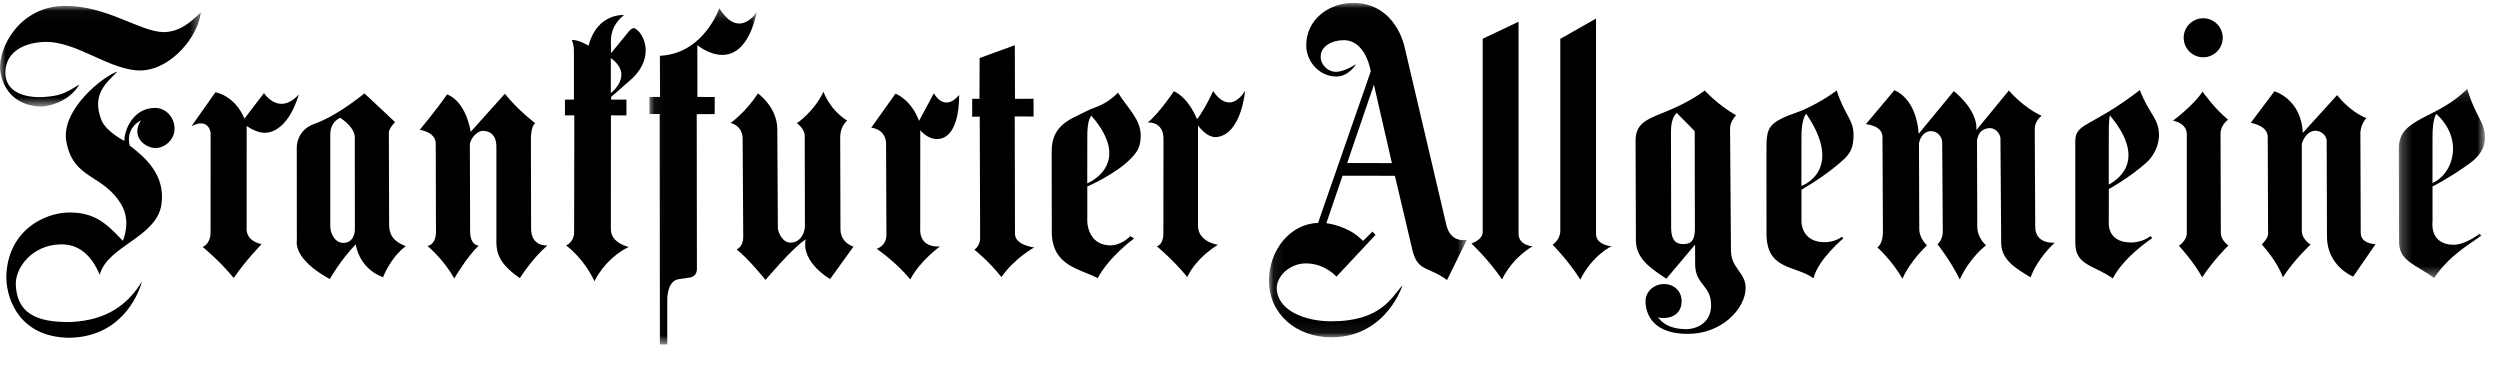
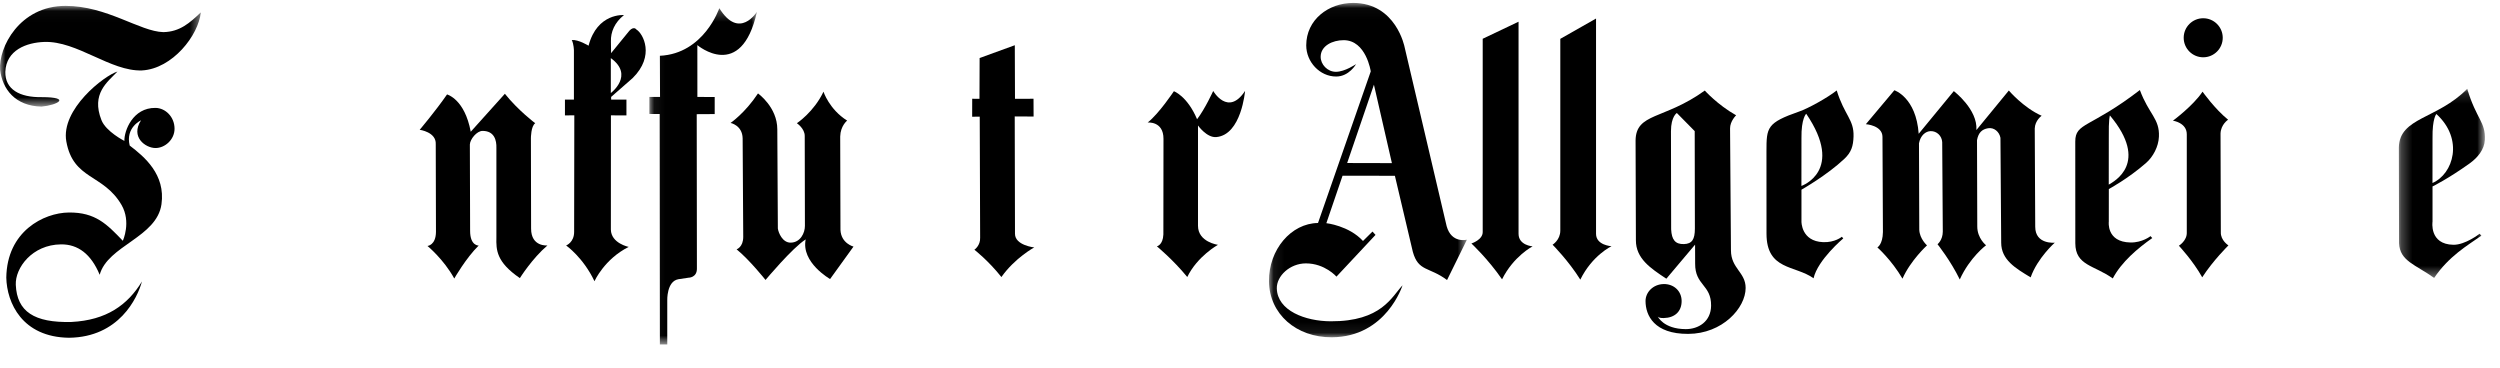
<svg xmlns="http://www.w3.org/2000/svg" xmlns:xlink="http://www.w3.org/1999/xlink" width="231px" height="34px" viewBox="0 0 231 34" version="1.1">
  <title>Group 20</title>
  <defs>
    <polygon id="path-1" points="0 0.033 18.553 0.033 18.553 9.341 0 9.341" />
    <polygon id="path-3" points="0.061 0.245 10.003 0.245 10.003 31.32 0.061 31.32" />
    <polygon id="path-5" points="0.074 0.03 18.363 0.03 18.363 30.925 0.074 30.925" />
    <polygon id="path-7" points="0.254 0.137 8.206 0.137 8.206 17.61 0.254 17.61" />
  </defs>
  <g id="02.-Bonitätszertifikat" stroke="none" stroke-width="1" fill="none" fill-rule="evenodd">
    <g id="02.-Bonitätszertifikat---Desktop" transform="translate(-930, -768)">
      <g id="Group-20" transform="translate(930, 768.24)">
        <g id="Group-3" transform="translate(0, 0.27)">
          <mask id="mask-2" fill="white">
            <use xlink:href="#path-1" />
          </mask>
          <g id="Clip-2" />
-           <path d="M18.553,0.637 C18.349,2.741 15.944,5.842 13.12,5.998 C10.211,6.101 7.124,3.256 4.085,3.365 C2.461,3.423 0.569,4.109 0.49,6.132 C0.469,7.752 1.813,8.495 3.85,8.468 C5.579,8.359 5.964,8.137 7.332,7.295 C6.65,8.468 5.303,9.208 3.836,9.341 C1.404,9.29 0.221,7.724 0.009,5.947 C-0.151,3.894 1.793,0.03 6.06,0.033 C9.87,0.03 12.933,2.407 15.092,2.458 C16.609,2.434 17.544,1.602 18.553,0.637" id="Fill-1" fill="#000000" mask="url(#mask-2)" />
+           <path d="M18.553,0.637 C18.349,2.741 15.944,5.842 13.12,5.998 C10.211,6.101 7.124,3.256 4.085,3.365 C2.461,3.423 0.569,4.109 0.49,6.132 C0.469,7.752 1.813,8.495 3.85,8.468 C6.65,8.468 5.303,9.208 3.836,9.341 C1.404,9.29 0.221,7.724 0.009,5.947 C-0.151,3.894 1.793,0.03 6.06,0.033 C9.87,0.03 12.933,2.407 15.092,2.458 C16.609,2.434 17.544,1.602 18.553,0.637" id="Fill-1" fill="#000000" mask="url(#mask-2)" />
        </g>
        <path d="M14.372,9.73 C15.279,9.741 16.128,10.552 16.128,11.657 C16.128,12.653 15.245,13.441 14.365,13.438 C13.437,13.435 12.036,12.418 13.031,10.877 C13.031,10.877 11.571,11.535 11.984,13.209 C13.359,14.256 15.303,15.89 14.921,18.629 C14.491,21.702 9.948,22.446 9.211,25.15 C8.413,23.227 7.199,22.323 5.634,22.34 C2.97,22.368 1.394,24.509 1.459,26.078 C1.568,28.551 3.161,29.595 6.595,29.51 C9.839,29.346 11.79,27.944 13.117,25.768 C12.694,27.313 10.992,30.915 6.377,30.969 C2.035,30.915 0.633,27.725 0.582,25.417 C0.637,21.129 4.041,19.424 6.35,19.396 C8.836,19.366 9.894,20.498 11.35,22.009 C11.35,22.009 12.148,20.27 11.224,18.687 C9.542,15.808 6.769,16.395 6.128,12.831 C5.596,9.86 9.644,6.732 10.855,6.371 C9.924,7.343 8.413,8.417 9.372,10.853 C9.788,11.92 11.493,12.78 11.493,12.78 C11.466,11.866 12.257,9.7 14.372,9.73" id="Fill-4" fill="#000000" />
-         <path d="M17.691,11.419 L19.904,8.288 C19.904,8.288 21.657,8.533 22.588,10.72 L24.393,8.359 C24.393,8.359 25.75,10.508 27.609,8.489 C27.609,8.489 26.736,11.93 24.498,12.029 C23.697,12.063 22.793,11.398 22.793,11.398 L22.79,20.874 C22.79,20.874 22.633,21.975 24.168,22.319 C24.168,22.319 22.636,23.902 21.596,25.447 C20.289,23.848 18.727,22.579 18.727,22.579 C18.727,22.579 19.447,22.319 19.454,21.266 L19.461,12.026 C19.461,12.026 19.3,10.587 17.691,11.419" id="Fill-6" fill="#000000" />
-         <path d="M31.426,10.641 C30.706,10.986 30.494,11.654 30.518,12.319 L30.518,20.58 C30.494,21.323 30.945,22.204 31.719,22.204 C32.783,22.204 32.79,21.006 32.79,21.006 L32.783,12.425 C32.783,12.425 32.865,11.599 31.426,10.641 L31.426,10.641 Z M33.67,8.387 C33.67,8.387 31.211,10.447 29.055,11.201 C27.377,11.787 27.421,13.383 27.421,13.383 L27.428,22.019 C27.428,22.019 27.029,23.674 30.474,25.546 C30.474,25.546 31.463,23.776 32.875,22.336 C32.875,22.336 33.104,24.523 35.396,25.376 C35.396,25.376 36.054,23.578 37.49,22.511 C36.842,22.221 35.959,21.873 35.955,20.498 L35.931,12.053 C35.931,12.053 35.86,11.729 36.501,11.037 L33.67,8.387 Z" id="Fill-8" fill="#000000" />
        <path d="M41.307,8.485 C40.236,10.034 38.779,11.753 38.779,11.753 C38.779,11.753 40.324,11.958 40.263,13.083 L40.283,21.184 C40.273,22.425 39.499,22.487 39.499,22.487 C39.499,22.487 40.989,23.704 41.975,25.495 C41.975,25.495 43.056,23.598 44.23,22.449 C44.23,22.449 43.439,22.487 43.439,21.099 L43.415,13.107 C43.435,12.63 44.052,11.855 44.588,11.855 C45.683,11.855 45.891,12.735 45.867,13.431 L45.867,21.713 C45.843,22.835 45.846,23.963 48.036,25.457 C48.036,25.457 49.169,23.643 50.584,22.439 C50.584,22.439 49.073,22.592 49.073,20.884 L49.056,12.524 C49.056,12.524 49.056,11.415 49.455,11.146 C49.455,11.146 47.872,9.959 46.651,8.424 L43.496,11.934 C42.937,8.905 41.307,8.485 41.307,8.485" id="Fill-10" fill="#000000" />
        <path d="M56.44,5.129 L56.44,8.356 C56.44,8.356 58.633,6.722 56.44,5.129 M58.811,2.493 C58.5,2.114 58.084,2.687 58.084,2.687 L56.464,4.672 L56.45,3.598 C56.416,2.725 56.791,1.835 57.658,1.152 C57.658,1.152 55.178,0.931 54.384,3.983 C54.384,3.983 53.442,3.4 52.832,3.458 C53.023,3.843 53.03,4.423 53.03,4.423 L53.03,8.966 L52.201,8.96 L52.201,10.423 L53.067,10.416 L53.05,21.174 C53.057,22.163 52.31,22.442 52.31,22.442 C52.31,22.442 53.886,23.544 54.929,25.744 C54.929,25.744 55.837,23.701 58.091,22.575 C58.091,22.575 56.471,22.245 56.444,20.979 L56.45,10.419 L57.883,10.423 L57.883,8.96 L56.471,8.963 L56.467,8.717 L58.456,6.975 C60.55,4.911 59.411,2.851 58.811,2.493" id="Fill-12" fill="#000000" />
        <g id="Group-16" transform="translate(59.94, 0.27)">
          <mask id="mask-4" fill="white">
            <use xlink:href="#path-3" />
          </mask>
          <g id="Clip-15" />
          <path d="M6.524,0.245 C6.524,0.245 5.112,4.453 1.033,4.644 L1.047,8.447 L0.061,8.447 L0.061,10.02 L1.016,10.023 L1.033,31.32 L1.715,31.32 L1.715,27.251 C1.715,27.251 1.65,25.481 2.742,25.29 L3.677,25.15 C3.677,25.15 4.475,25.16 4.454,24.28 L4.437,10.04 L6.098,10.03 L6.098,8.454 L4.498,8.447 L4.495,3.659 C4.495,3.659 8.55,7.093 10.003,0.579 C10.003,0.579 8.366,3.229 6.524,0.245" id="Fill-14" fill="#000000" mask="url(#mask-4)" />
        </g>
        <path d="M70.039,8.393 C68.842,10.208 67.505,11.119 67.505,11.119 C67.505,11.119 68.596,11.334 68.62,12.544 L68.675,21.641 C68.678,22.599 68.061,22.797 68.061,22.797 C69.265,23.776 70.735,25.628 70.735,25.628 C70.735,25.628 73.218,22.654 74.446,21.88 C74.006,24.018 76.7,25.543 76.7,25.543 L78.863,22.545 C78.863,22.545 77.71,22.251 77.659,20.999 L77.635,12.37 C77.659,11.385 78.276,10.904 78.276,10.904 C76.618,9.863 76.09,8.233 76.09,8.233 C75.206,10.106 73.631,11.146 73.631,11.146 C73.631,11.146 74.357,11.627 74.357,12.319 L74.374,20.631 C74.381,21.272 73.958,22.18 73.047,22.18 C72.3,22.18 71.929,21.272 71.874,20.874 L71.823,11.712 C71.823,9.655 70.039,8.393 70.039,8.393" id="Fill-17" fill="#000000" />
-         <path d="M80.507,11.552 L82.744,8.411 C82.744,8.411 84.187,8.946 84.92,10.927 L86.288,8.38 C86.288,8.38 87.236,10.198 88.621,8.537 C88.621,8.537 88.778,12.589 86.571,12.609 C85.677,12.616 85.033,11.79 85.033,11.79 L85.029,20.873 C85.029,20.873 84.811,22.647 86.847,22.534 C86.847,22.534 84.992,23.871 84.112,25.577 C82.805,23.977 81.004,22.749 81.004,22.749 C81.004,22.749 81.861,22.521 81.905,21.531 L81.874,13.07 C81.874,13.07 81.976,11.787 80.507,11.552" id="Fill-19" fill="#000000" />
        <path d="M90.504,8.891 L89.832,8.885 L89.828,10.545 L90.527,10.539 L90.565,21.712 C90.599,22.459 90.033,22.835 90.033,22.835 C90.033,22.835 91.325,23.837 92.529,25.358 C93.785,23.582 95.562,22.623 95.562,22.623 C95.562,22.623 93.785,22.432 93.785,21.364 L93.761,10.518 L95.504,10.528 L95.497,8.885 L93.785,8.891 L93.768,3.939 L90.517,5.122 L90.504,8.891" id="Fill-21" fill="#000000" />
-         <path d="M100.848,10.46 C100.848,10.46 100.439,10.692 100.466,12.531 L100.463,16.699 C100.463,16.699 104.778,14.976 100.848,10.46 M103.301,8.322 C102.093,9.553 101.162,9.621 100.378,10.034 C99.03,10.747 97.158,11.235 97.175,13.752 L97.185,21.211 C97.213,24.383 99.842,24.601 101.428,25.464 C102.492,23.448 104.791,21.794 104.791,21.794 L104.44,21.579 C104.44,21.579 103.611,22.477 102.516,22.432 C100.487,22.354 100.466,20.236 100.466,20.236 L100.466,16.989 C100.466,16.989 103.137,15.849 104.549,14.352 C105.156,13.704 105.374,13.271 105.402,12.363 C105.45,10.802 104.174,9.741 103.301,8.322" id="Fill-23" fill="#000000" />
        <path d="M106.046,11.081 C107.093,10.256 108.468,8.189 108.468,8.189 C108.468,8.189 109.703,8.632 110.61,10.778 C111.353,9.812 112.1,8.165 112.1,8.165 C112.1,8.165 113.472,10.556 115.044,8.162 C115.044,8.162 114.71,12.207 112.397,12.425 C111.507,12.51 110.695,11.354 110.695,11.354 L110.695,20.621 C110.695,22.135 112.54,22.381 112.54,22.381 C112.54,22.381 110.641,23.428 109.703,25.355 C108.396,23.755 106.896,22.521 106.896,22.521 C106.896,22.521 107.455,22.412 107.496,21.422 L107.506,12.582 C107.506,10.931 106.046,11.081 106.046,11.081" id="Fill-25" fill="#000000" />
        <g id="Group-29" transform="translate(117.18, 0)">
          <mask id="mask-6" fill="white">
            <use xlink:href="#path-5" />
          </mask>
          <g id="Clip-28" />
          <path d="M9.771,7.585 L7.298,14.823 L11.432,14.833 L9.771,7.585 M8.12,5.685 C8.12,5.685 7.083,6.395 6.258,6.395 C5.47,6.395 4.846,5.709 4.849,5.01 C4.853,3.987 5.951,3.472 6.974,3.472 C9.055,3.472 9.478,6.357 9.478,6.357 L4.604,20.365 C2.127,20.393 0.047,22.818 0.074,25.747 C0.101,28.783 2.605,30.945 5.883,30.925 C10.924,30.894 12.414,26.123 12.414,26.123 C11.429,27.16 10.484,29.469 5.777,29.448 C3.42,29.438 0.852,28.466 0.797,26.416 C0.766,25.27 2.001,24.097 3.485,24.097 C5.245,24.097 6.309,25.321 6.309,25.321 L9.918,21.464 L9.638,21.156 L8.761,22.026 C7.455,20.607 5.375,20.382 5.375,20.382 L6.872,15.996 L11.708,16.003 L13.366,23.029 C13.878,24.871 14.863,24.393 16.527,25.635 L18.363,21.907 C18.363,21.907 16.941,22.285 16.49,20.658 L12.605,4.113 C12.605,4.113 11.824,0.034 7.854,0.03 C5.572,0.03 3.516,1.579 3.516,3.952 C3.516,5.481 4.764,6.831 6.282,6.831 C7.482,6.831 8.12,5.685 8.12,5.685" id="Fill-27" fill="#000000" mask="url(#mask-6)" />
        </g>
        <path d="M137.002,21.167 C137.037,21.917 135.959,22.258 135.959,22.258 C135.959,22.258 137.48,23.67 138.79,25.57 C139.847,23.438 141.61,22.524 141.61,22.524 C141.61,22.524 140.314,22.432 140.314,21.364 L140.314,1.766 L137.002,3.342 L137.002,21.167" id="Fill-30" fill="#000000" />
        <path d="M144.172,21.075 C144.168,21.938 143.459,22.371 143.459,22.371 C143.459,22.371 144.939,23.858 146.021,25.597 C147.125,23.35 148.903,22.51 148.903,22.51 C148.903,22.51 147.474,22.432 147.474,21.364 L147.474,1.473 L144.172,3.349 L144.172,21.075" id="Fill-32" fill="#000000" />
        <path d="M156.591,11.876 L154.94,10.201 C154.94,10.201 154.401,10.518 154.397,11.883 L154.414,20.952 C154.462,21.917 154.796,22.337 155.598,22.313 C156.341,22.289 156.607,21.887 156.607,20.88 L156.591,11.876 M157.522,8.127 C153.753,10.846 151.157,10.16 151.127,12.749 L151.157,21.955 C151.15,23.643 152.508,24.55 153.971,25.512 L156.625,22.364 L156.631,24.107 C156.611,26.15 158.129,26.041 158.105,28.012 C158.088,29.479 156.925,30.178 155.758,30.171 C153.688,30.161 153.166,28.988 153.166,28.988 C153.166,28.988 153.2,29.158 153.726,29.148 C154.745,29.127 155.386,28.548 155.383,27.569 C155.376,26.631 154.639,25.989 153.722,26.007 C152.753,26.024 152.044,26.76 152.047,27.582 C152.054,28.892 152.828,30.625 155.99,30.611 C159.142,30.601 161.297,28.227 161.297,26.365 C161.297,24.912 159.94,24.571 159.94,22.886 L159.858,11.63 C159.851,10.958 160.418,10.413 160.418,10.413 C158.698,9.444 157.522,8.127 157.522,8.127" id="Fill-34" fill="#000000" />
        <path d="M166.894,10.269 C166.894,10.269 166.427,10.692 166.455,12.531 L166.451,16.941 C166.451,16.941 170.483,15.549 166.894,10.269 M169.712,8.117 C168.835,8.809 167.079,9.775 166.243,10.065 C163.259,11.108 163.221,11.518 163.221,13.752 L163.225,21.347 C163.225,24.752 165.871,24.247 167.573,25.474 C167.952,23.776 170.319,21.787 170.319,21.787 L170.186,21.637 C170.186,21.637 169.551,22.18 168.457,22.135 C166.427,22.057 166.455,20.236 166.455,20.236 L166.455,17.289 C166.455,17.289 168.801,15.962 170.414,14.441 C171.059,13.834 171.24,13.271 171.267,12.363 C171.315,10.802 170.432,10.43 169.712,8.117" id="Fill-36" fill="#000000" />
        <path d="M175.039,8.1 L172.406,11.235 C172.406,11.235 173.941,11.34 173.941,12.411 L173.982,21.201 C173.965,22.354 173.47,22.62 173.47,22.62 C173.47,22.62 174.77,23.766 175.79,25.509 C176.533,23.82 178.055,22.432 178.055,22.432 C178.055,22.432 177.373,21.835 177.341,20.986 L177.314,13.001 C177.454,12.265 177.928,11.893 178.385,11.876 C178.962,11.859 179.429,12.319 179.46,12.896 L179.514,21.156 C179.514,21.944 179.027,22.326 179.027,22.326 C179.027,22.326 180.244,23.851 181.083,25.584 C182.004,23.544 183.512,22.422 183.512,22.422 C183.512,22.422 182.7,21.787 182.7,20.693 L182.676,12.708 C182.806,11.998 183.15,11.705 183.692,11.61 C184.248,11.511 184.736,11.937 184.842,12.493 L184.91,22.18 C184.91,23.776 186.244,24.55 187.632,25.389 C188.266,23.592 189.862,22.183 189.862,22.183 C189.862,22.183 188.055,22.374 188.055,20.713 L188.011,11.637 C188.031,10.887 188.648,10.457 188.648,10.457 C186.96,9.707 185.616,8.124 185.616,8.124 L182.618,11.777 C182.754,9.867 180.531,8.179 180.531,8.179 L177.287,12.122 C177.048,8.745 175.039,8.1 175.039,8.1" id="Fill-38" fill="#000000" />
        <path d="M194.955,10.426 C194.955,10.426 194.828,10.692 194.853,12.531 L194.849,16.821 C195.33,16.528 198.631,14.823 194.955,10.426 M197.724,8.08 C193.116,11.627 191.755,11.067 191.755,12.841 L191.759,22.231 C191.759,24.308 193.522,24.26 195.221,25.488 C196.022,23.963 197.544,22.688 198.87,21.757 L198.707,21.579 C198.707,21.579 197.953,22.187 196.855,22.166 C194.61,22.125 194.853,20.236 194.853,20.236 L194.856,17.227 C194.856,17.227 196.609,16.289 198.287,14.826 C198.955,14.243 199.443,13.308 199.484,12.398 C199.566,10.719 198.55,10.317 197.724,8.08" id="Fill-40" fill="#000000" />
        <g id="Group-44" transform="translate(221.4, 7.83)">
          <mask id="mask-8" fill="white">
            <use xlink:href="#path-7" />
          </mask>
          <g id="Clip-43" />
          <path d="M3.72,2.463 C3.72,2.463 3.338,2.862 3.365,4.701 L3.361,8.838 C5.289,7.999 6.281,4.793 3.72,2.463 M6.571,0.137 C3.805,2.961 0.312,2.756 0.254,5.553 L0.272,14.401 C0.339,16.062 1.813,16.383 3.515,17.61 C4.883,15.598 6.557,14.636 7.881,13.705 L7.717,13.528 C7.717,13.528 6.387,14.568 5.289,14.547 C3.044,14.507 3.365,12.406 3.365,12.406 L3.365,9.158 C3.365,9.158 4.794,8.463 6.799,7.027 C7.519,6.508 8.157,5.761 8.201,4.854 C8.28,3.176 7.417,2.961 6.571,0.137" id="Fill-42" fill="#000000" mask="url(#mask-8)" />
        </g>
-         <path d="M210.153,8.199 L207.967,11.112 C207.967,11.112 209.6,11.344 209.539,12.48 L209.57,21.358 C209.6,21.767 208.987,22.35 208.987,22.35 C208.987,22.35 210.389,23.837 210.937,25.383 C211.988,23.749 213.502,22.35 213.502,22.35 C213.502,22.35 212.687,21.914 212.687,21.068 L212.687,13.032 C212.919,12.333 213.356,11.869 213.908,11.838 C214.434,11.811 215.044,12.305 214.986,12.858 L215.013,21.62 C215.013,24.359 217.432,25.321 217.432,25.321 L219.502,22.319 C219.502,22.319 218.158,22.319 218.131,21.3 L218.1,11.951 C218.189,11.112 218.656,10.675 218.656,10.675 C217.056,10.034 215.948,8.547 215.948,8.547 L212.776,12.043 C212.629,8.868 210.153,8.199 210.153,8.199" id="Fill-45" fill="#000000" />
        <path d="M203.516,8.23 C202.643,9.54 200.78,10.911 200.78,10.911 C200.78,10.911 202.059,11.091 202.059,12.166 L202.059,21.242 C202.087,21.999 201.329,22.466 201.329,22.466 C201.329,22.466 202.643,23.865 203.485,25.383 C204.505,23.807 205.907,22.436 205.907,22.436 C205.907,22.436 205.174,21.972 205.204,21.214 L205.177,12.101 C205.204,11.255 205.876,10.822 205.876,10.822 C204.624,9.802 203.516,8.23 203.516,8.23" id="Fill-47" fill="#000000" />
        <path d="M201.773,3.25 C201.773,2.254 202.581,1.446 203.577,1.446 C204.573,1.446 205.381,2.254 205.381,3.25 C205.381,4.246 204.573,5.054 203.577,5.054 C202.581,5.054 201.773,4.246 201.773,3.25" id="Fill-49" fill="#000000" />
      </g>
    </g>
  </g>
</svg>